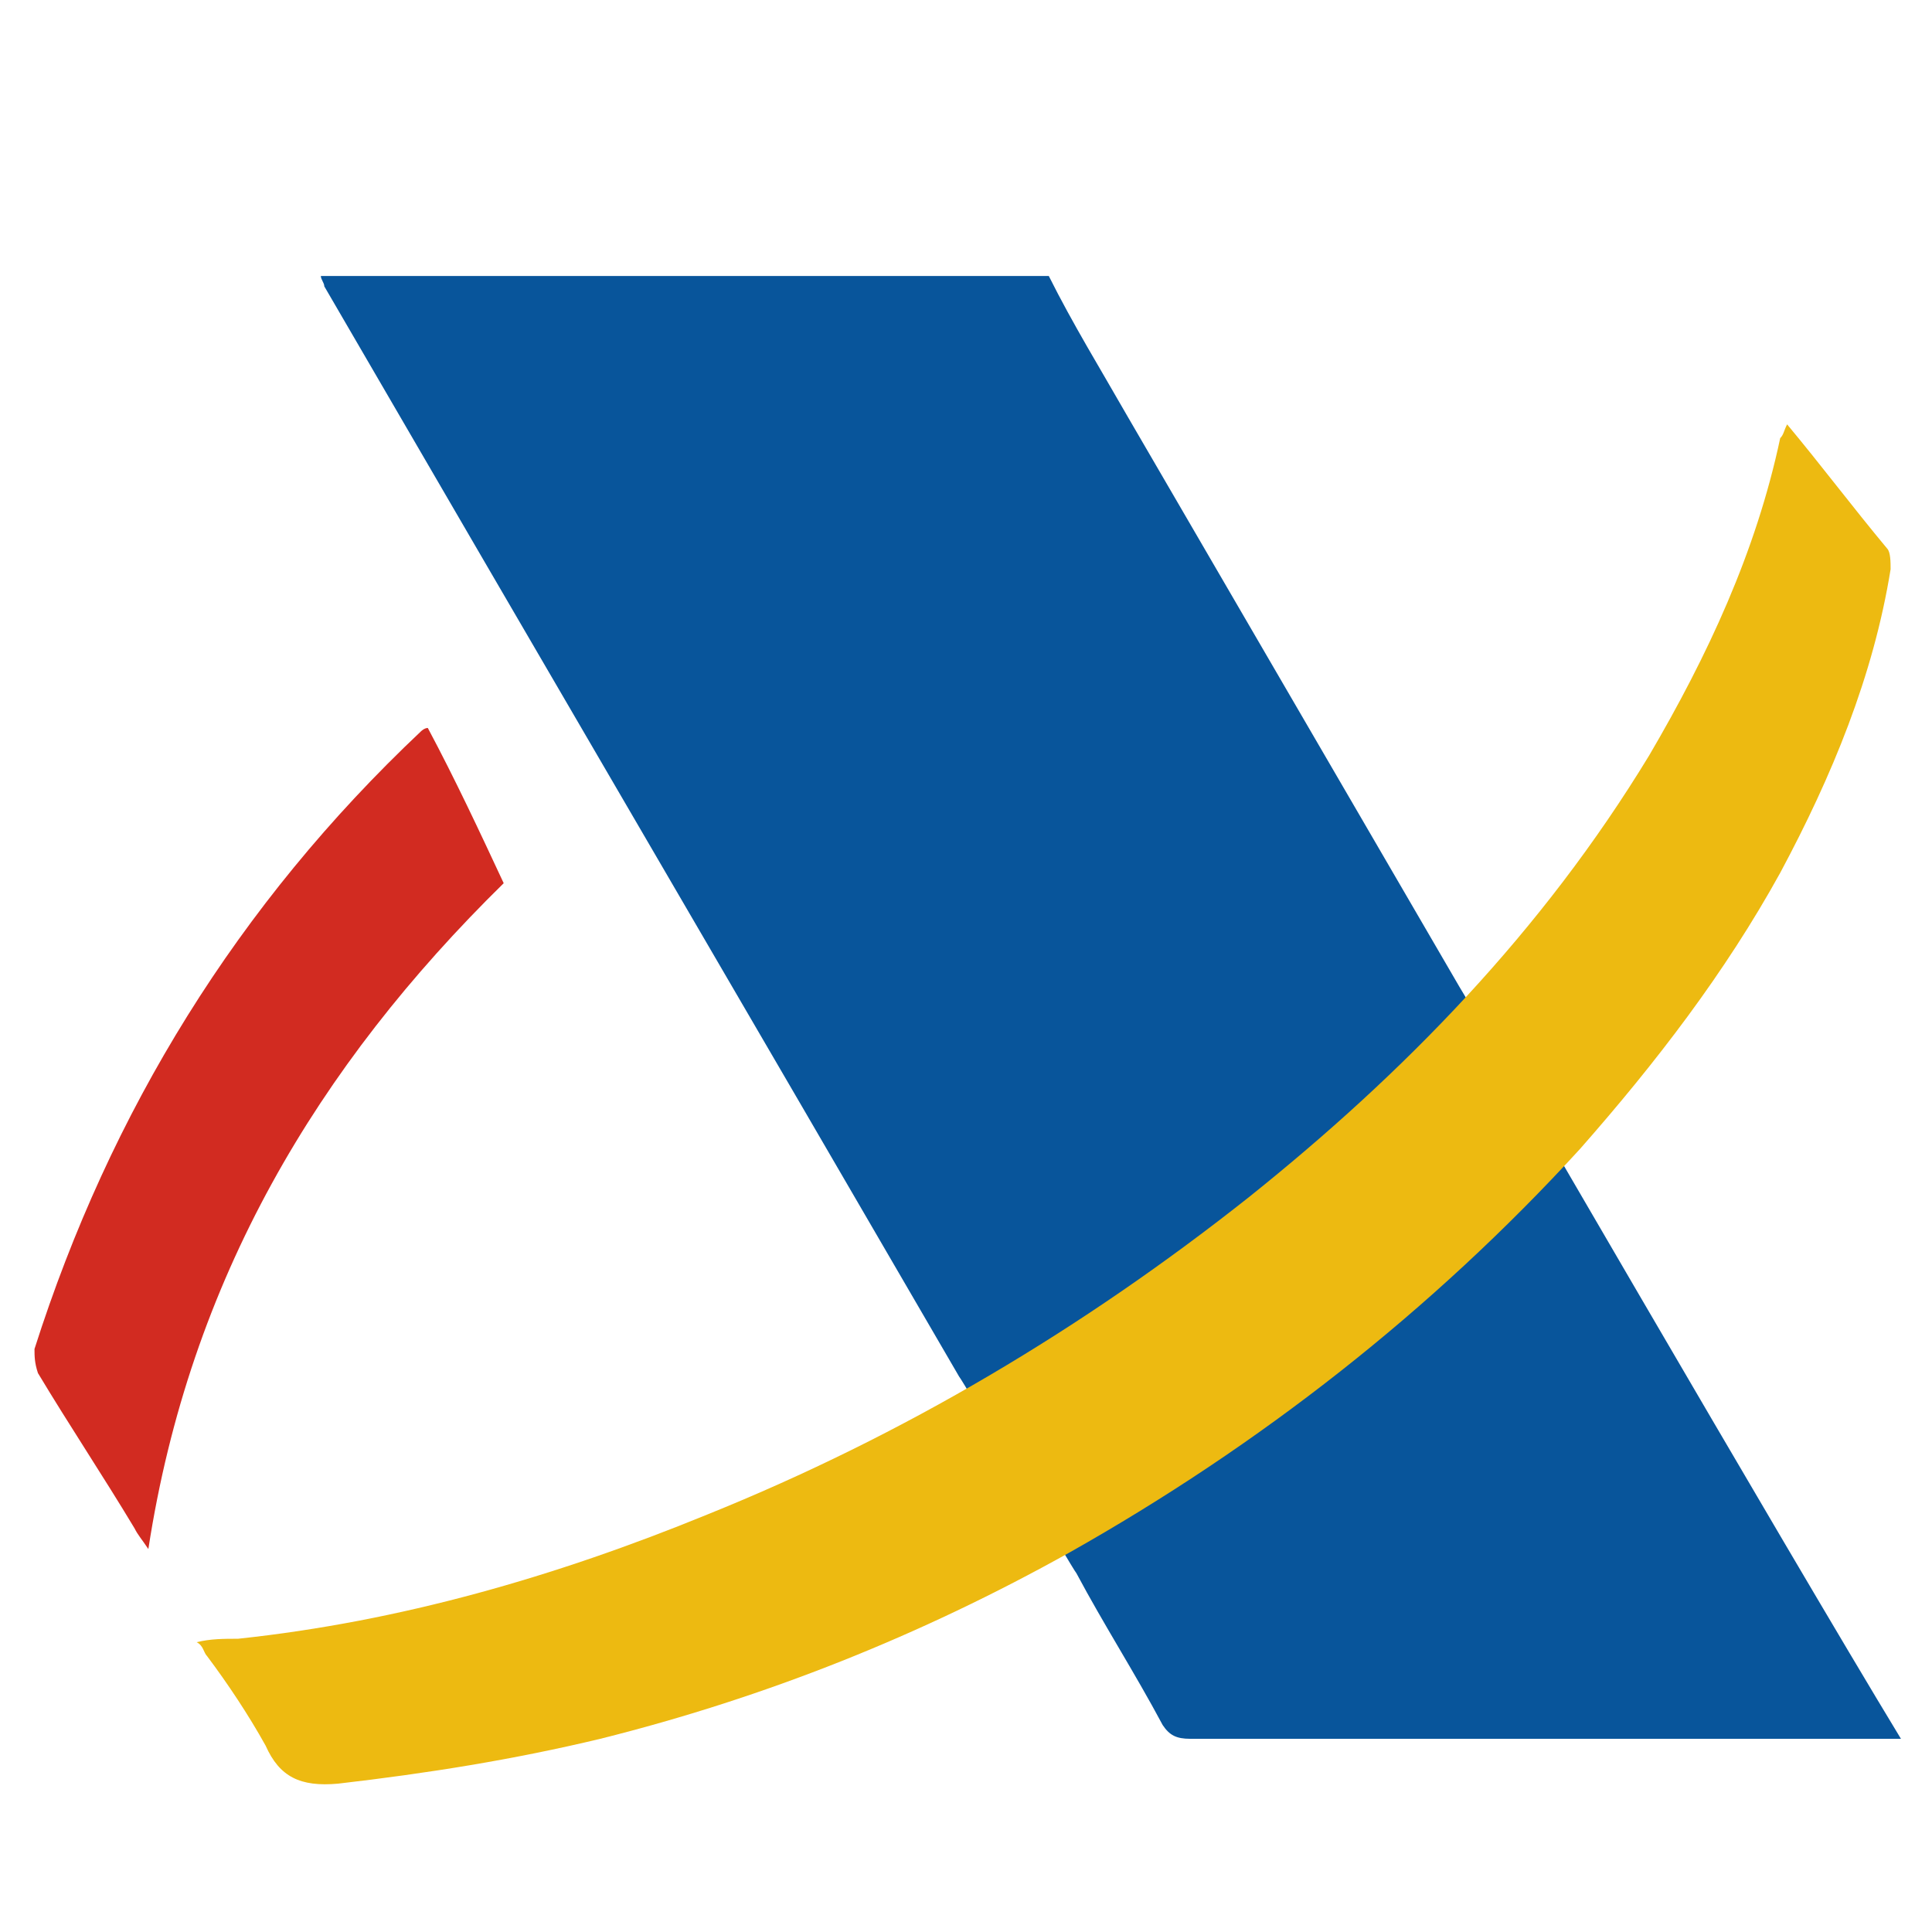
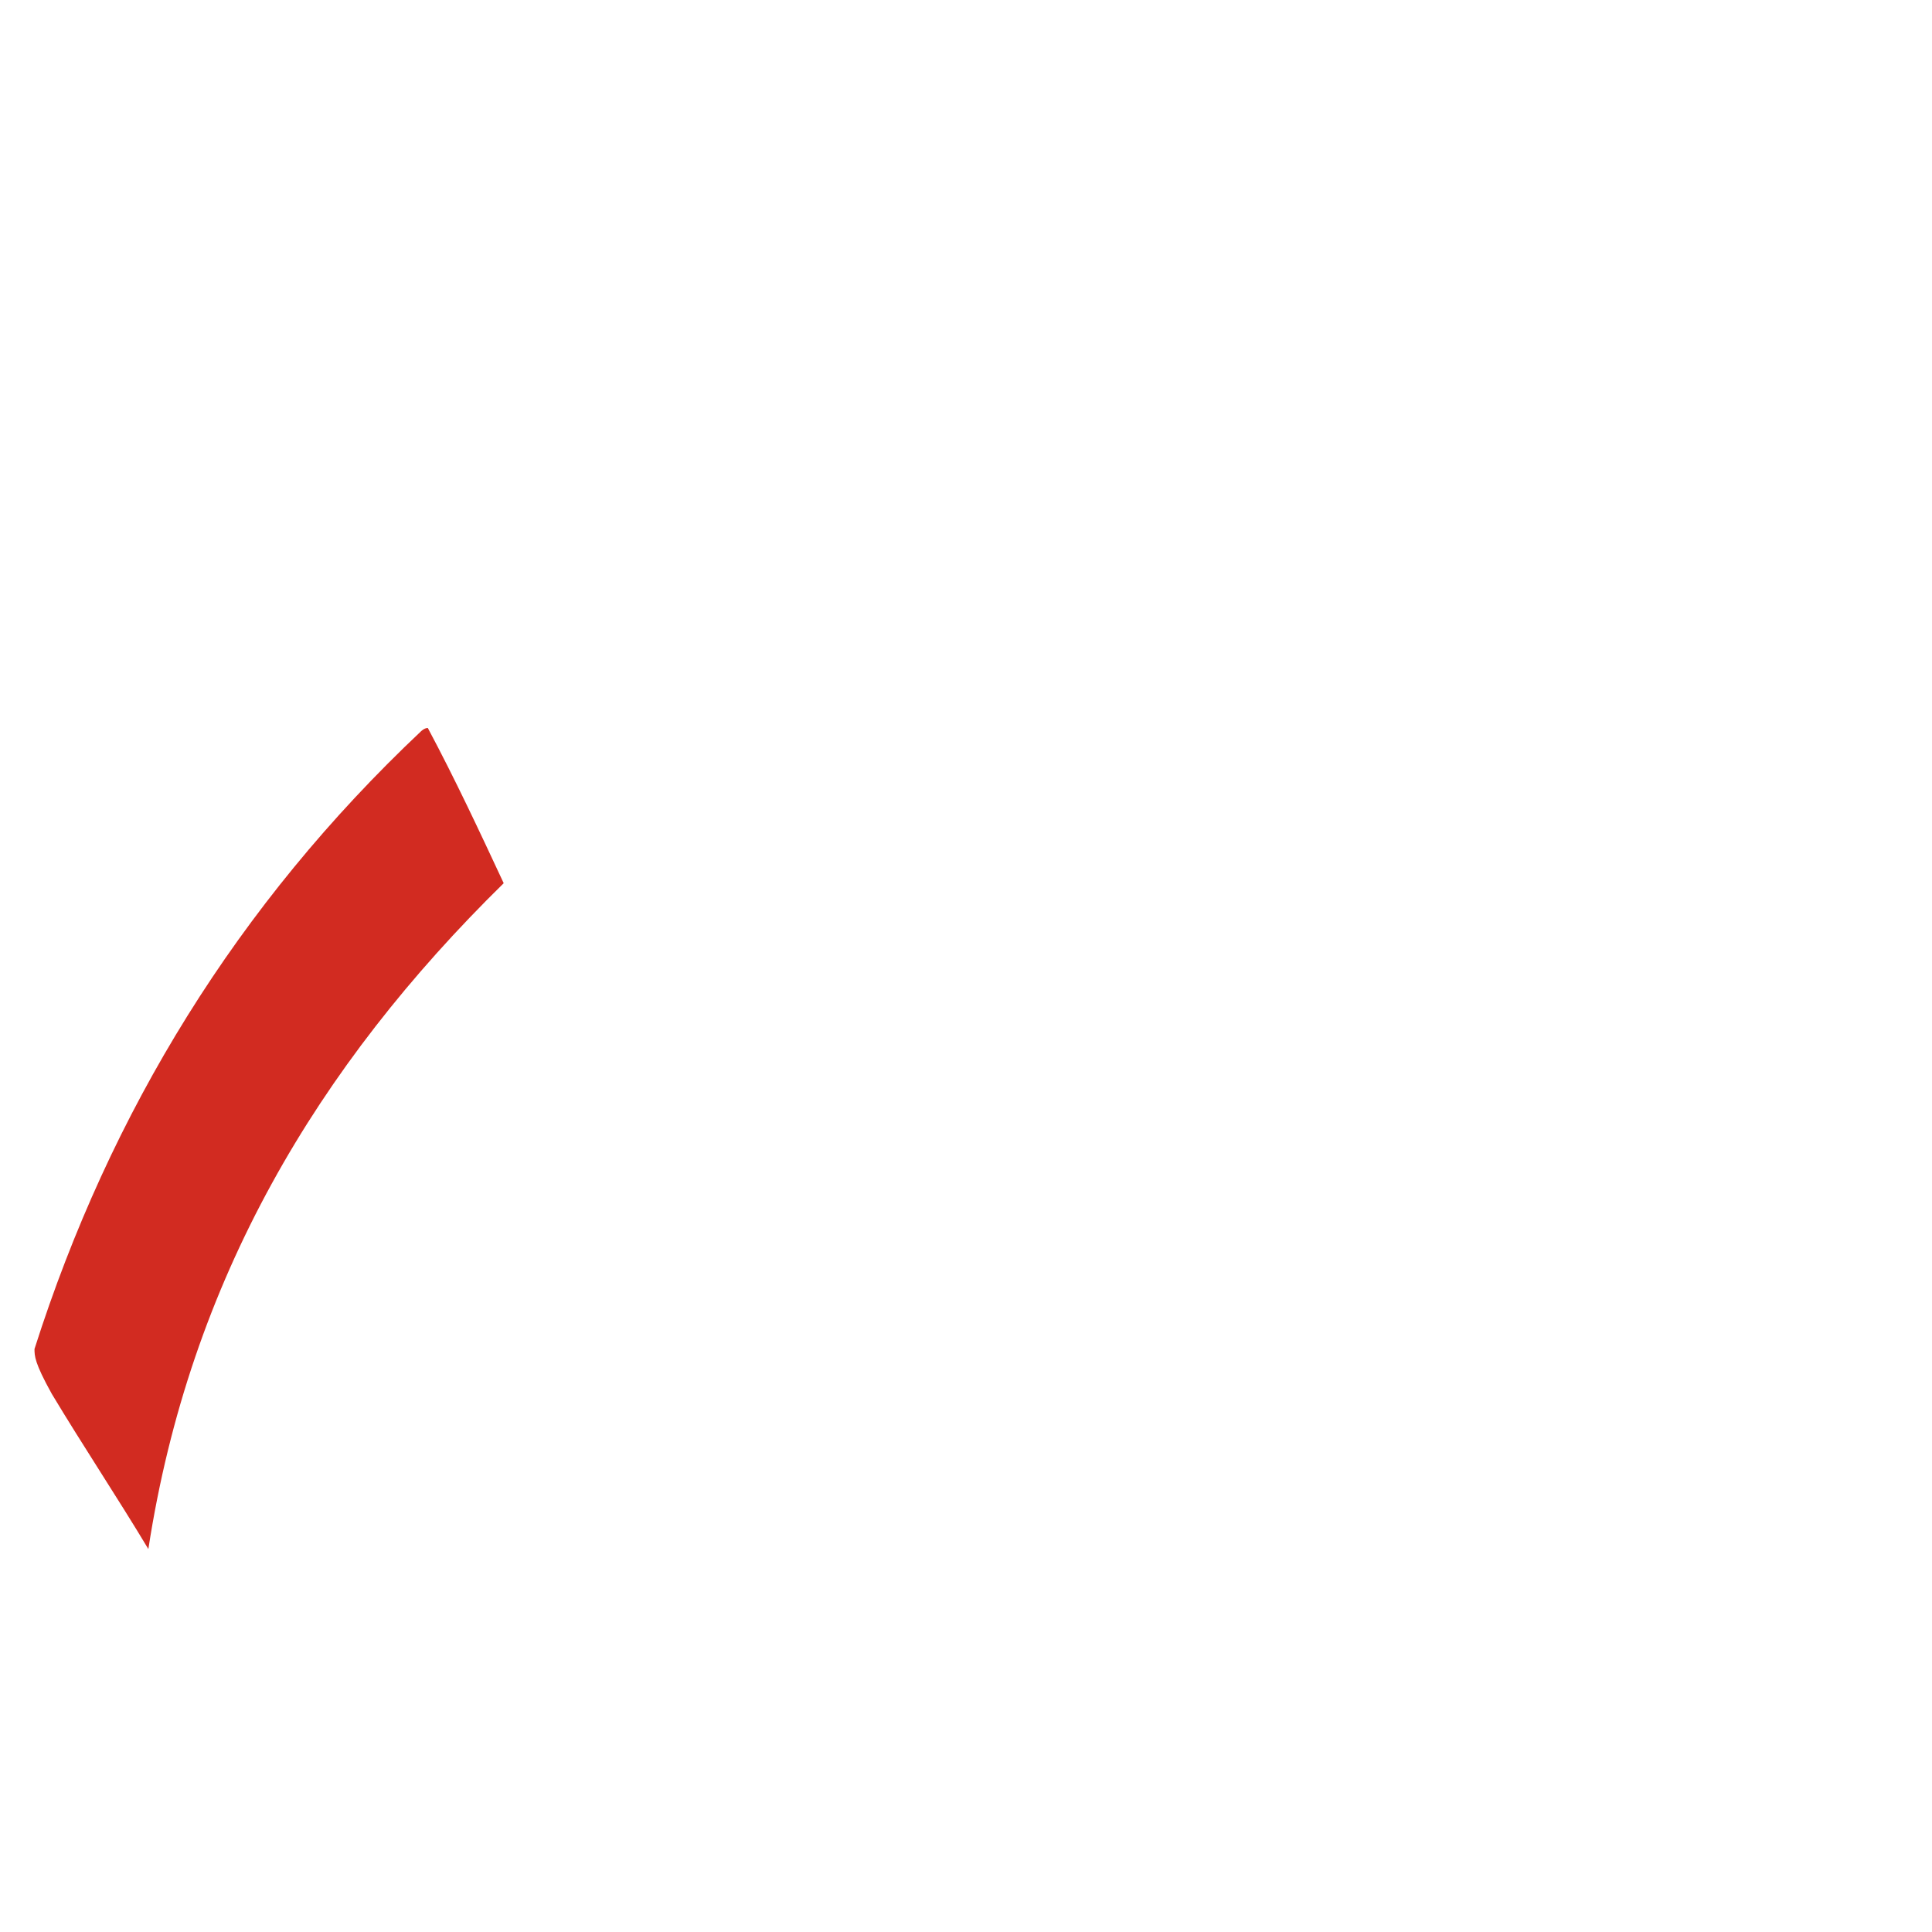
<svg xmlns="http://www.w3.org/2000/svg" version="1.1" id="Capa_1" x="0px" y="0px" viewBox="0 0 56 56" style="enable-background:new 0 0 56 56;" xml:space="preserve">
  <style type="text/css">
	.st0{fill:#D22B21;}
	.st1{fill:#08559B;}
	.st2{fill:#EDBA11;}
</style>
  <g id="AEAT">
    <g>
-       <path class="st0" d="M4.3,44.9c-0.2-0.3-0.3-0.4-0.4-0.6c-0.9-1.5-1.9-3-2.8-4.5C1,39.5,1,39.3,1,39.1c2.2-6.9,5.9-12.9,11.2-17.9    c0,0,0.1-0.1,0.2-0.1c0.8,1.5,1.5,3,2.2,4.5C9.2,30.9,5.5,37.1,4.3,44.9z" />
-       <path class="st1" d="M42.3,28.6c-3.2-5.5-6.4-11-9.6-16.5c-0.8-1.4-1.6-2.7-2.3-4.1c-7,0-14.1,0-21.1,0c0,0.1,0.1,0.2,0.1,0.3    c6.1,10.5,12.3,21.1,18.4,31.6c0.1,0.1,3.3,5.6,3.4,5.7c0.8,1.5,1.7,2.9,2.5,4.4c0.2,0.3,0.4,0.4,0.8,0.4c6.7,0,13.3,0,20,0    c0.1,0,0.3,0,0.6,0C51.7,44.8,42.5,28.9,42.3,28.6z" />
-       <path class="st2" d="M51.8,12.3c1,1.2,1.9,2.4,2.9,3.6c0.1,0.1,0.1,0.4,0.1,0.6c-0.5,3.1-1.7,6-3.2,8.8c-1.6,2.9-3.6,5.5-5.8,8    C41.5,38,36.5,41.9,31,45c-4.3,2.4-8.8,4.2-13.6,5.4c-2.5,0.6-5,1-7.6,1.3c-1.1,0.1-1.7-0.2-2.1-1.1C7.2,49.7,6.6,48.8,6,48    c-0.1-0.1-0.1-0.3-0.3-0.4c0.4-0.1,0.8-0.1,1.2-0.1c4.7-0.5,9.2-1.8,13.6-3.6c5.7-2.3,10.9-5.4,15.7-9.2    c4.5-3.6,8.5-7.7,11.6-12.8c1.7-2.9,3.1-5.9,3.8-9.2C51.7,12.6,51.7,12.5,51.8,12.3z" />
+       <path class="st0" d="M4.3,44.9c-0.9-1.5-1.9-3-2.8-4.5C1,39.5,1,39.3,1,39.1c2.2-6.9,5.9-12.9,11.2-17.9    c0,0,0.1-0.1,0.2-0.1c0.8,1.5,1.5,3,2.2,4.5C9.2,30.9,5.5,37.1,4.3,44.9z" />
    </g>
  </g>
</svg>